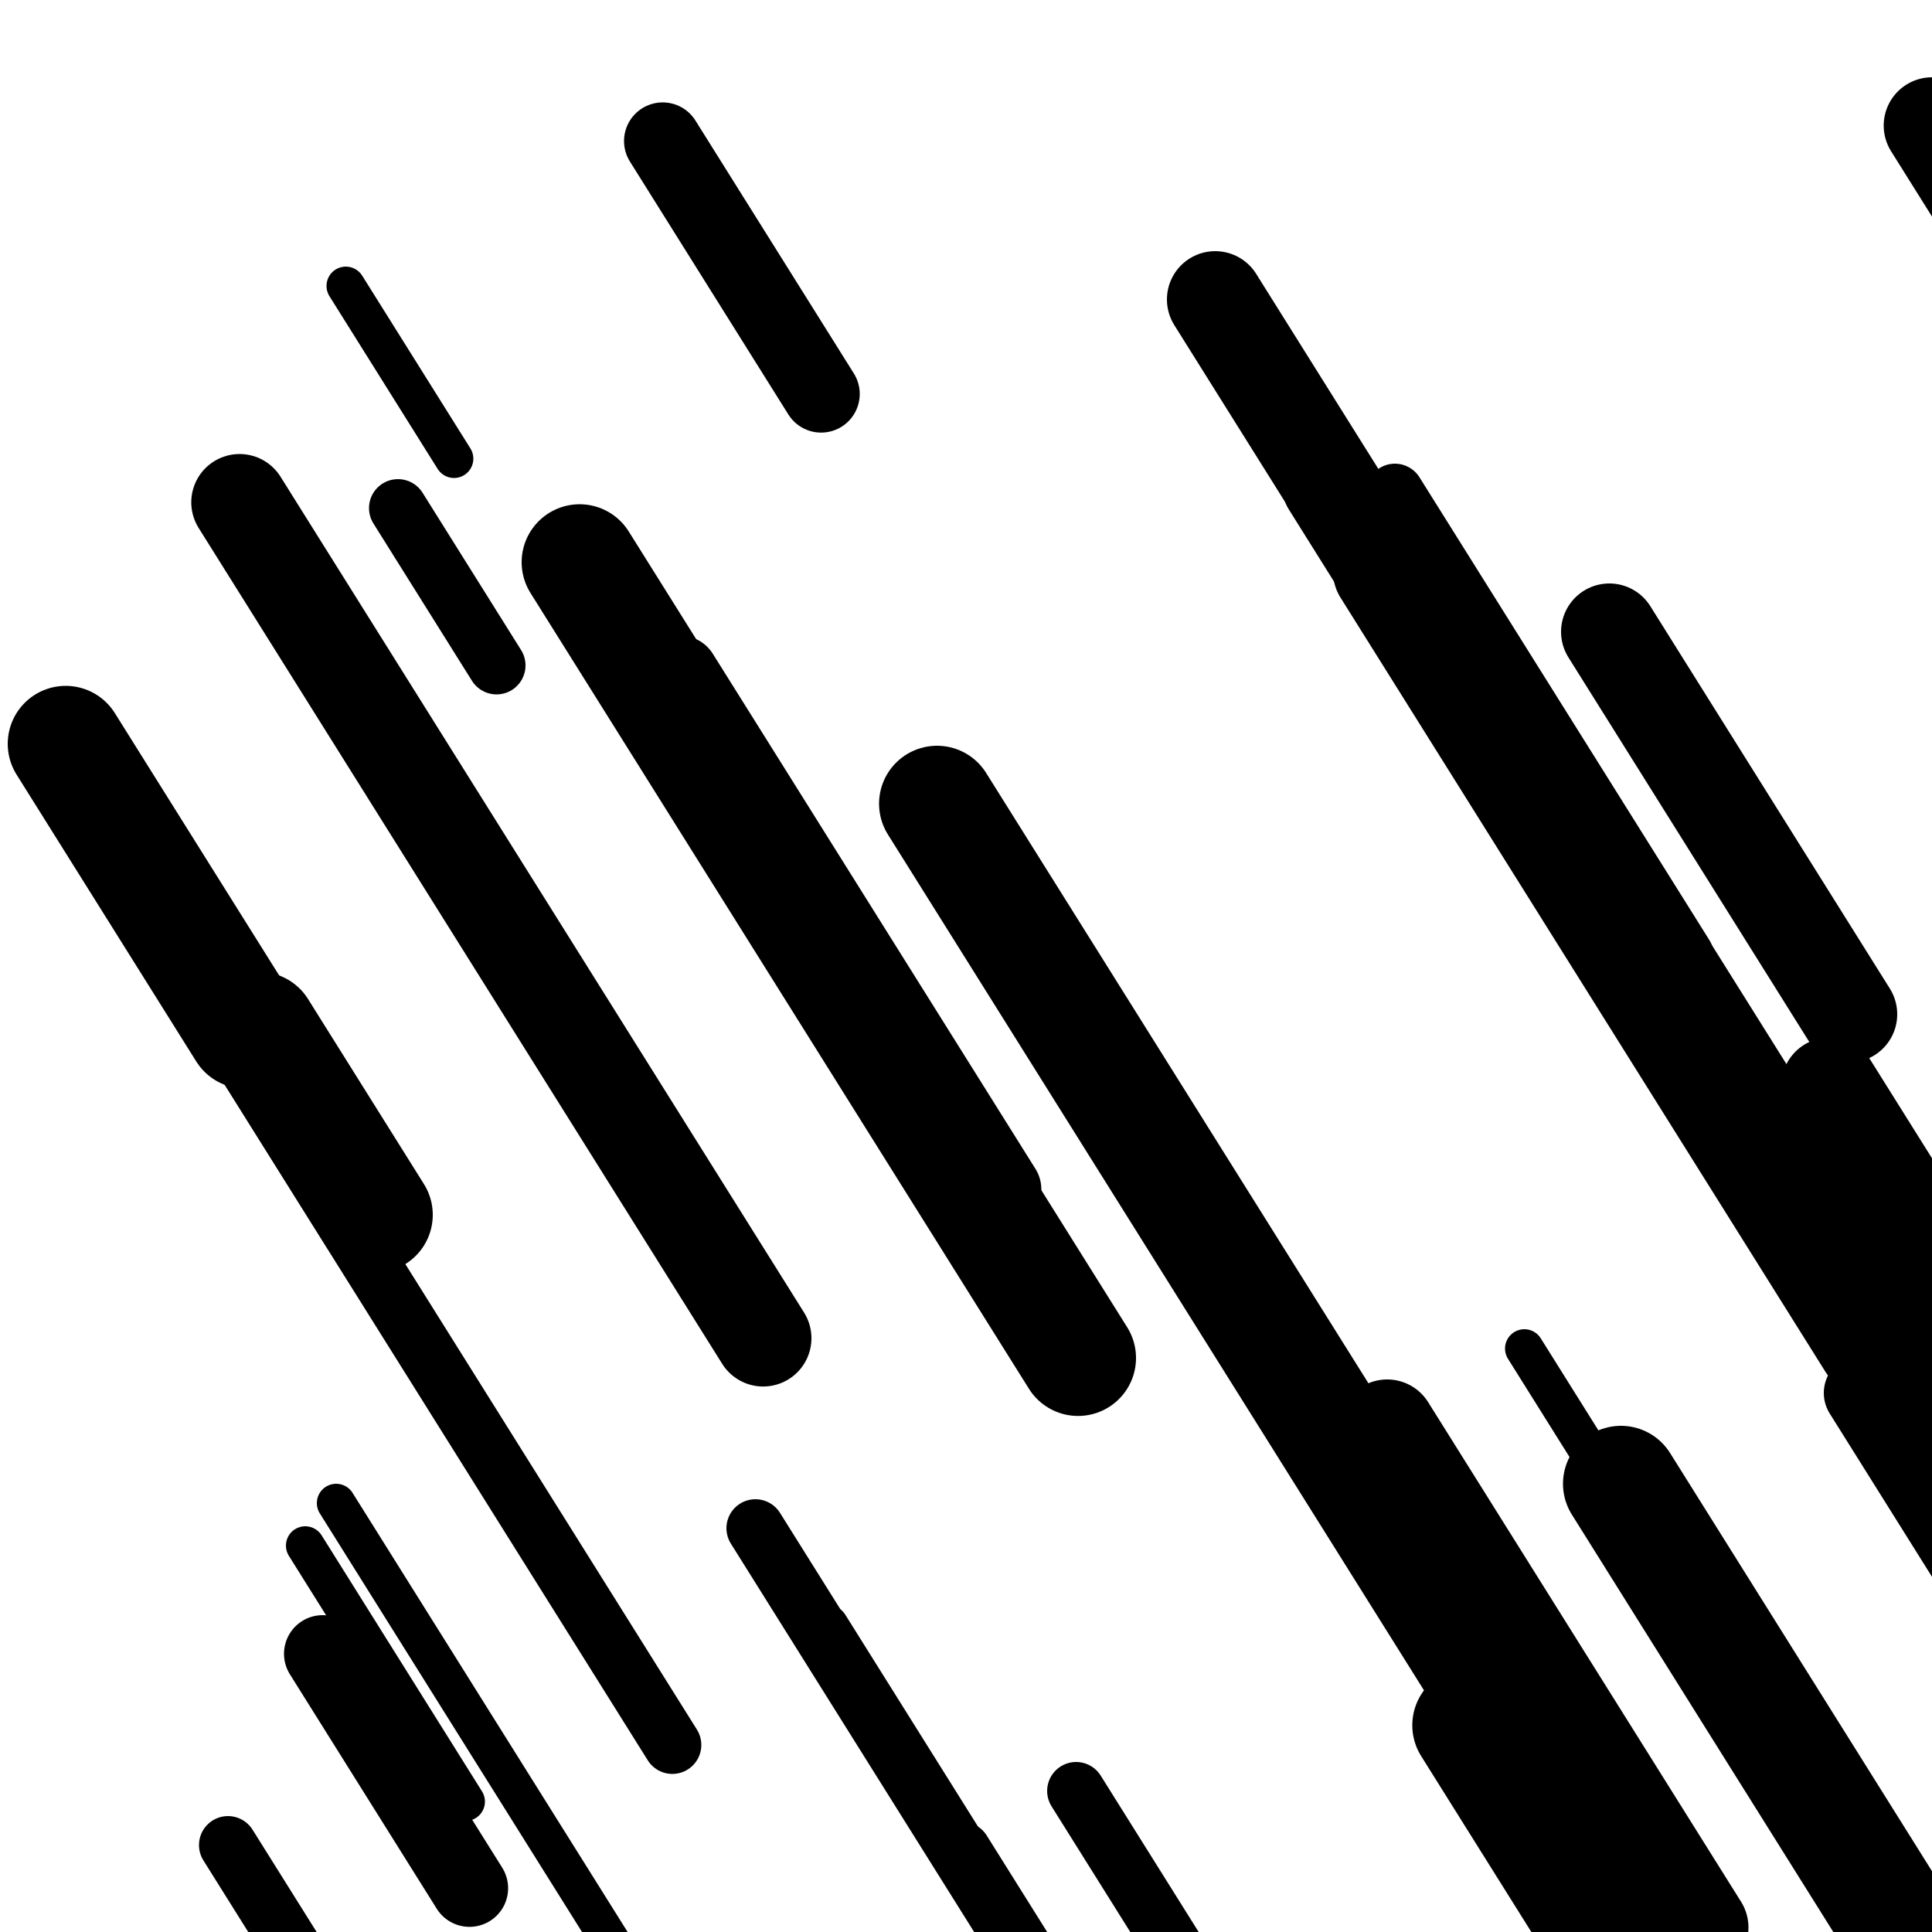
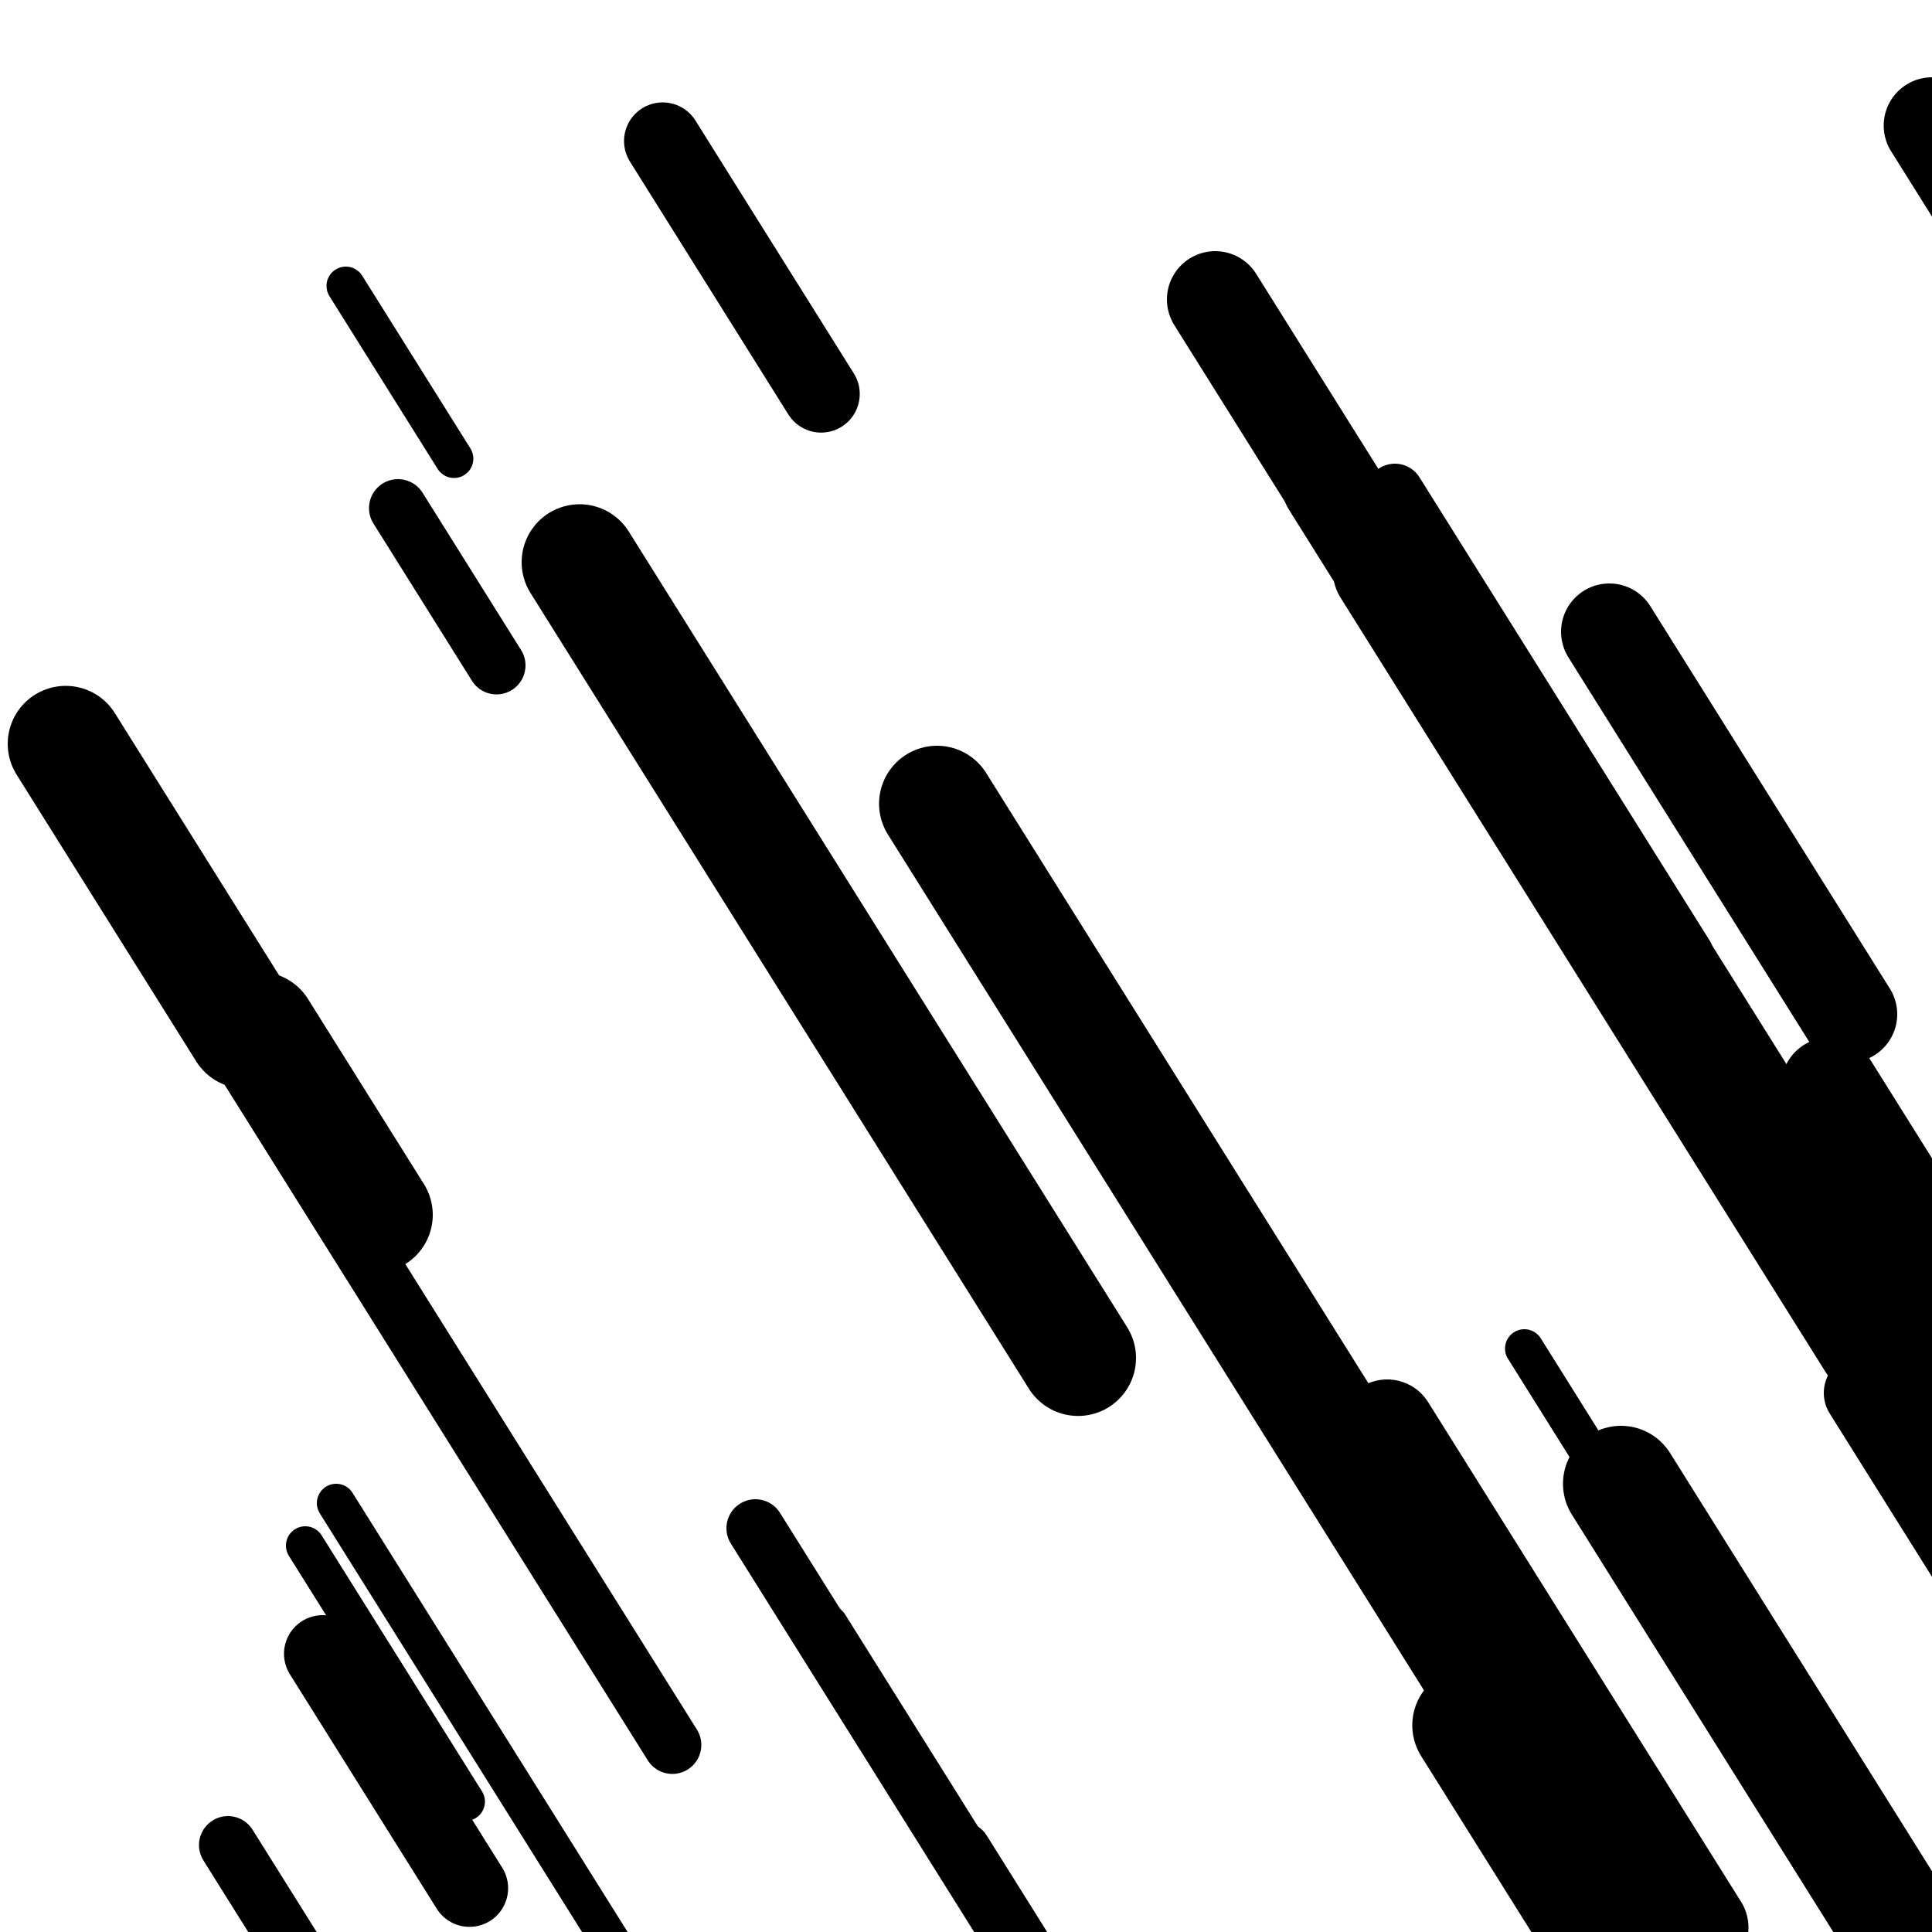
<svg xmlns="http://www.w3.org/2000/svg" viewBox="0 0 1000 1000" height="1000" width="1000">
  <rect x="0" y="0" width="1000" height="1000" fill="#ffffff" />
  <line opacity="0.8" x1="789" y1="698" x2="1106" y2="1204.092" stroke="hsl(181, 20%, 60%)" stroke-width="20" stroke-linecap="round" />
  <line opacity="0.8" x1="580" y1="581" x2="903" y2="1096.671" stroke="hsl(11, 20%, 30%)" stroke-width="20" stroke-linecap="round" />
  <line opacity="0.8" x1="179" y1="148" x2="235" y2="237.404" stroke="hsl(161, 20%, 50%)" stroke-width="20" stroke-linecap="round" />
  <line opacity="0.8" x1="158" y1="800" x2="241" y2="932.51" stroke="hsl(-9, 20%, 20%)" stroke-width="20" stroke-linecap="round" />
  <line opacity="0.8" x1="174" y1="778" x2="333" y2="1031.844" stroke="hsl(-9, 20%, 20%)" stroke-width="20" stroke-linecap="round" />
  <line opacity="0.8" x1="932" y1="914" x2="1084" y2="1156.669" stroke="hsl(181, 20%, 60%)" stroke-width="20" stroke-linecap="round" />
  <line opacity="0.8" x1="429" y1="841" x2="741" y2="1339.11" stroke="hsl(-9, 20%, 20%)" stroke-width="20" stroke-linecap="round" />
  <line opacity="0.8" x1="391" y1="791" x2="663" y2="1225.249" stroke="hsl(161, 20%, 50%)" stroke-width="30" stroke-linecap="round" />
-   <line opacity="0.8" x1="557" y1="927" x2="740" y2="1219.16" stroke="hsl(181, 20%, 60%)" stroke-width="30" stroke-linecap="round" />
  <line opacity="0.8" x1="722" y1="255" x2="872" y2="494.476" stroke="hsl(181, 20%, 60%)" stroke-width="30" stroke-linecap="round" />
  <line opacity="0.8" x1="498" y1="958" x2="716" y2="1306.038" stroke="hsl(181, 20%, 60%)" stroke-width="30" stroke-linecap="round" />
  <line opacity="0.8" x1="113" y1="528" x2="348" y2="903.179" stroke="hsl(161, 20%, 50%)" stroke-width="30" stroke-linecap="round" />
  <line opacity="0.8" x1="118" y1="955" x2="302" y2="1248.757" stroke="hsl(11, 20%, 30%)" stroke-width="30" stroke-linecap="round" />
  <line opacity="0.8" x1="206" y1="263" x2="257" y2="344.422" stroke="hsl(161, 20%, 50%)" stroke-width="30" stroke-linecap="round" />
  <line opacity="0.8" x1="343" y1="73" x2="425" y2="203.913" stroke="hsl(181, 20%, 60%)" stroke-width="40" stroke-linecap="round" />
-   <line opacity="0.8" x1="352" y1="349" x2="519" y2="615.616" stroke="hsl(-9, 20%, 20%)" stroke-width="40" stroke-linecap="round" />
  <line opacity="0.8" x1="754" y1="316" x2="1012" y2="727.898" stroke="hsl(11, 20%, 30%)" stroke-width="40" stroke-linecap="round" />
  <line opacity="0.8" x1="167" y1="856" x2="243" y2="977.334" stroke="hsl(-9, 20%, 20%)" stroke-width="40" stroke-linecap="round" />
  <line opacity="0.8" x1="964" y1="721" x2="1199" y2="1096.179" stroke="hsl(11, 20%, 30%)" stroke-width="40" stroke-linecap="round" />
  <line opacity="0.8" x1="684" y1="253" x2="888" y2="578.687" stroke="hsl(11, 20%, 30%)" stroke-width="40" stroke-linecap="round" />
  <line opacity="0.8" x1="733" y1="310" x2="825" y2="456.878" stroke="hsl(201, 20%, 70%)" stroke-width="40" stroke-linecap="round" />
  <line opacity="0.8" x1="1000" y1="65" x2="1291" y2="529.583" stroke="hsl(-9, 20%, 20%)" stroke-width="50" stroke-linecap="round" />
  <line opacity="0.8" x1="718" y1="739" x2="880" y2="997.634" stroke="hsl(-9, 20%, 20%)" stroke-width="50" stroke-linecap="round" />
  <line opacity="0.8" x1="715" y1="296" x2="966" y2="696.723" stroke="hsl(161, 20%, 50%)" stroke-width="50" stroke-linecap="round" />
  <line opacity="0.8" x1="629" y1="155" x2="843" y2="496.652" stroke="hsl(11, 20%, 30%)" stroke-width="50" stroke-linecap="round" />
-   <line opacity="0.8" x1="124" y1="260" x2="395" y2="692.653" stroke="hsl(11, 20%, 30%)" stroke-width="50" stroke-linecap="round" />
  <line opacity="0.8" x1="833" y1="327" x2="957" y2="524.967" stroke="hsl(161, 20%, 50%)" stroke-width="50" stroke-linecap="round" />
  <line opacity="0.8" x1="947" y1="562" x2="1096" y2="799.879" stroke="hsl(161, 20%, 50%)" stroke-width="50" stroke-linecap="round" />
  <line opacity="0.8" x1="839" y1="768" x2="1027" y2="1068.143" stroke="hsl(11, 20%, 30%)" stroke-width="60" stroke-linecap="round" />
  <line opacity="0.8" x1="984" y1="712" x2="1154" y2="983.406" stroke="hsl(-9, 20%, 20%)" stroke-width="60" stroke-linecap="round" />
  <line opacity="0.8" x1="300" y1="291" x2="558" y2="702.898" stroke="hsl(181, 20%, 60%)" stroke-width="60" stroke-linecap="round" />
  <line opacity="0.8" x1="485" y1="416" x2="833" y2="971.584" stroke="hsl(161, 20%, 50%)" stroke-width="60" stroke-linecap="round" />
  <line opacity="0.8" x1="134" y1="533" x2="194" y2="628.79" stroke="hsl(201, 20%, 70%)" stroke-width="60" stroke-linecap="round" />
  <line opacity="0.8" x1="761" y1="893" x2="998" y2="1271.372" stroke="hsl(181, 20%, 60%)" stroke-width="60" stroke-linecap="round" />
  <line opacity="0.8" x1="34" y1="385" x2="127" y2="533.475" stroke="hsl(181, 20%, 60%)" stroke-width="60" stroke-linecap="round" />
</svg>